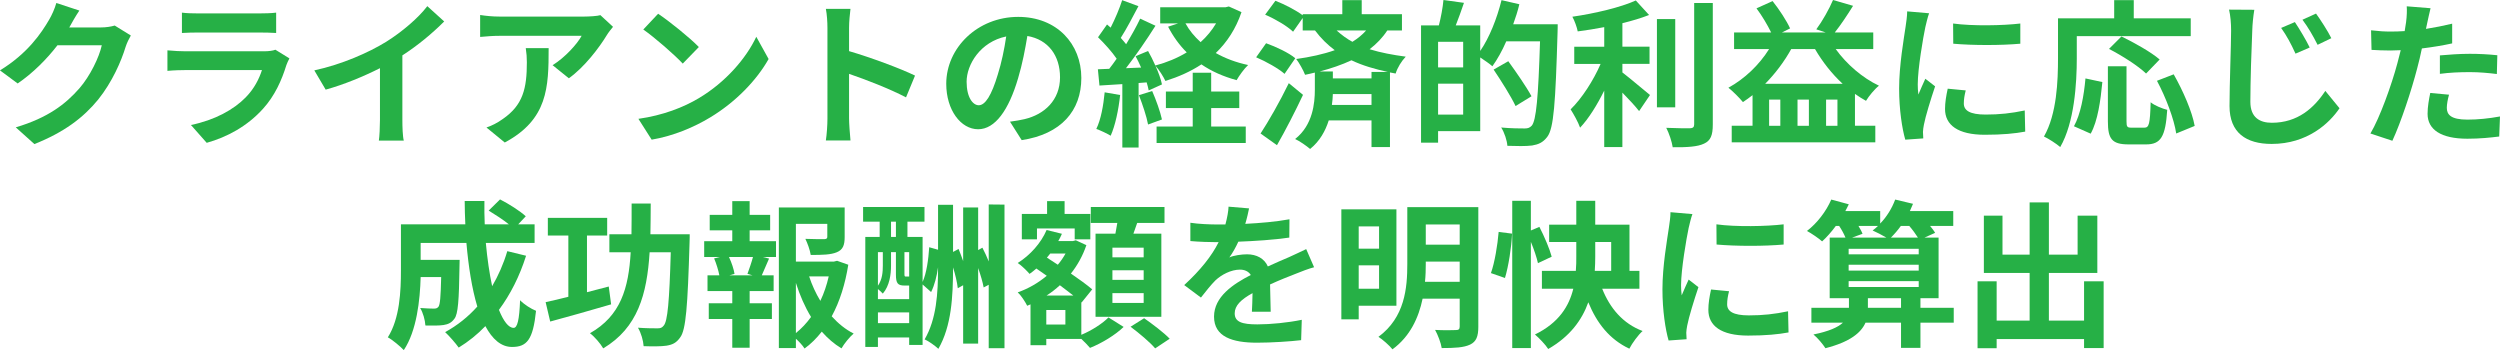
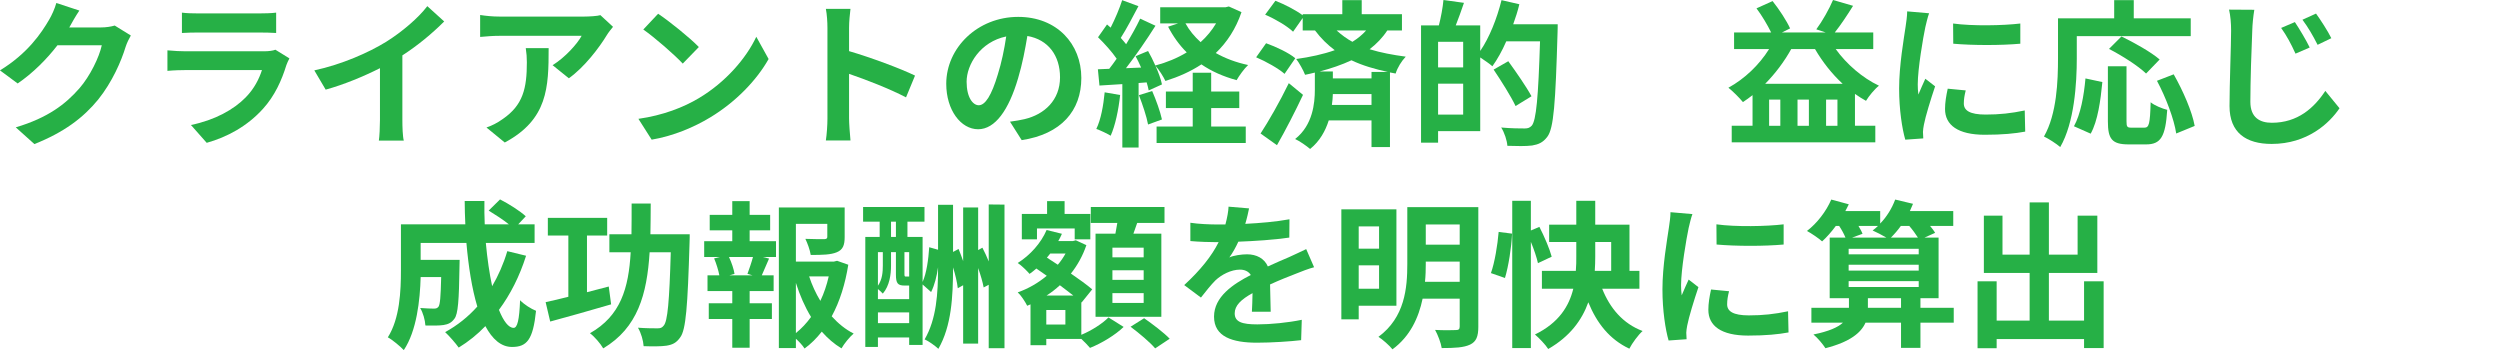
<svg xmlns="http://www.w3.org/2000/svg" id="b" data-name="レイヤー 2" viewBox="0 0 348.571 48.815">
  <g id="c" data-name="contents">
    <g>
      <path d="M18.241,4.951c-.242.418-.551,1.034-.727,1.584-.594,1.958-1.849,4.885-3.828,7.349-2.091,2.553-4.753,4.555-8.89,6.205l-2.597-2.332c4.511-1.343,6.953-3.257,8.867-5.435,1.497-1.717,2.772-4.357,3.125-6.007h-6.183c-1.475,1.914-3.389,3.85-5.545,5.324l-2.465-1.826c3.851-2.354,5.765-5.192,6.865-7.085.33-.55.792-1.562.99-2.311l3.212,1.057c-.527.77-1.078,1.76-1.342,2.244l-.066.109h4.423c.683,0,1.408-.109,1.914-.264l2.245,1.387Z" fill="#26b046" stroke-width="0" />
      <path d="M40.351,8.142c-.153.285-.33.682-.418.924-.66,2.134-1.606,4.269-3.256,6.095-2.223,2.465-5.039,3.961-7.855,4.753l-2.2-2.486c3.322-.683,5.963-2.135,7.635-3.851,1.188-1.21,1.87-2.574,2.267-3.807h-10.628c-.528,0-1.628.021-2.552.11v-2.861c.924.089,1.87.133,2.552.133h10.892c.704,0,1.299-.088,1.606-.221l1.958,1.211ZM25.366,1.761c.616.088,1.541.109,2.289.109h8.471c.683,0,1.761-.021,2.377-.109v2.838c-.595-.044-1.629-.066-2.421-.066h-8.427c-.704,0-1.65.022-2.289.066V1.761Z" fill="#26b046" stroke-width="0" />
      <path d="M56.102,16.723c0,.968.044,2.332.198,2.882h-3.477c.088-.527.154-1.914.154-2.882v-7.217c-2.267,1.144-5.017,2.288-7.569,2.992l-1.584-2.685c3.851-.836,7.547-2.465,10.012-3.982,2.222-1.387,4.511-3.345,5.742-4.973l2.354,2.134c-1.672,1.673-3.652,3.323-5.831,4.731v8.999Z" fill="#26b046" stroke-width="0" />
      <path d="M85.473,3.74c-.242.286-.66.814-.857,1.145-1.034,1.716-3.125,4.488-5.303,6.029l-2.267-1.827c1.76-1.078,3.477-3.014,4.049-4.092h-11.464c-.924,0-1.65.065-2.685.153v-3.058c.836.132,1.761.22,2.685.22h11.859c.616,0,1.826-.066,2.223-.198l1.76,1.628ZM76.496,6.711c0,5.457-.11,9.945-6.117,13.158l-2.553-2.091c.704-.242,1.496-.616,2.311-1.21,2.795-1.937,3.322-4.269,3.322-7.877,0-.683-.044-1.276-.153-1.98h3.19Z" fill="#26b046" stroke-width="0" />
      <path d="M97.439,13.686c3.74-2.222,6.623-5.588,8.009-8.559l1.717,3.103c-1.672,2.97-4.599,6.007-8.142,8.141-2.222,1.343-5.061,2.574-8.163,3.103l-1.848-2.904c3.433-.484,6.293-1.606,8.427-2.883ZM97.439,6.557l-2.244,2.311c-1.145-1.232-3.895-3.631-5.501-4.753l2.068-2.2c1.54,1.034,4.4,3.322,5.677,4.643Z" fill="#26b046" stroke-width="0" />
      <path d="M126.326,13.576c-2.266-1.188-5.566-2.465-7.942-3.278v6.227c0,.638.109,2.179.197,3.059h-3.433c.133-.858.221-2.179.221-3.059V3.895c0-.792-.066-1.893-.221-2.662h3.433c-.088.77-.197,1.738-.197,2.662v3.234c2.948.858,7.173,2.421,9.197,3.411l-1.255,3.036Z" fill="#26b046" stroke-width="0" />
      <path d="M140.823,16.965c.836-.11,1.452-.221,2.024-.353,2.795-.66,4.951-2.662,4.951-5.831,0-3.014-1.629-5.259-4.555-5.765-.309,1.849-.683,3.873-1.299,5.919-1.298,4.4-3.19,7.085-5.566,7.085-2.398,0-4.444-2.662-4.444-6.337,0-5.017,4.378-9.329,10.033-9.329,5.391,0,8.801,3.763,8.801,8.515,0,4.577-2.816,7.834-8.316,8.67l-1.629-2.574ZM139.129,10.363c.507-1.606.902-3.477,1.166-5.28-3.608.748-5.522,3.916-5.522,6.314,0,2.2.88,3.278,1.694,3.278.902,0,1.782-1.364,2.662-4.312Z" fill="#26b046" stroke-width="0" />
      <path d="M156.179,13.246c-.221,2.068-.683,4.269-1.32,5.677-.462-.286-1.431-.748-2.002-.946.638-1.298.989-3.257,1.166-5.104l2.156.374ZM173.099,1.694c-.792,2.332-2.024,4.202-3.586,5.699,1.32.748,2.838,1.319,4.511,1.672-.551.506-1.255,1.496-1.606,2.112-1.849-.506-3.499-1.232-4.907-2.2-1.496.99-3.19,1.738-5.017,2.311-.286-.595-.88-1.562-1.386-2.112.418.945.77,1.892.902,2.596l-1.849.836c-.066-.33-.154-.704-.286-1.122l-1.122.088v9h-2.267v-8.846l-3.19.198-.22-2.267,1.584-.065c.33-.418.683-.902,1.034-1.408-.638-.946-1.694-2.112-2.597-2.993l1.255-1.782c.153.133.33.286.506.44.616-1.21,1.232-2.662,1.606-3.828l2.266.836c-.792,1.496-1.672,3.19-2.464,4.423.286.308.528.615.748.88.748-1.232,1.452-2.486,1.958-3.564l2.135.99c-1.21,1.914-2.729,4.137-4.115,5.919l2.112-.089c-.241-.55-.506-1.1-.77-1.584l1.738-.726c.352.616.704,1.319,1.012,2.024,1.585-.419,3.059-1.034,4.379-1.827-1.034-1.034-1.893-2.222-2.597-3.586l1.408-.462h-2.508V1.012h9.109l.462-.109,1.76.792ZM160.646,12.696c.55,1.254,1.122,2.86,1.364,3.96l-1.937.704c-.198-1.1-.771-2.794-1.276-4.093l1.849-.571ZM168.874,17.646h4.819v2.288h-12.432v-2.288h5.038v-2.574h-3.74v-2.311h3.74v-2.618h2.574v2.618h3.917v2.311h-3.917v2.574ZM165.288,3.257c.527.968,1.254,1.848,2.112,2.618.857-.771,1.584-1.65,2.156-2.618h-4.269Z" fill="#26b046" stroke-width="0" />
      <path d="M179.103,10.298c-.836-.748-2.574-1.717-3.961-2.311l1.387-1.958c1.364.483,3.19,1.342,4.07,2.09l-1.496,2.179ZM181.677,13.224c-1.1,2.333-2.398,4.863-3.63,7.02l-2.289-1.629c1.101-1.672,2.685-4.444,3.938-7.019l1.98,1.628ZM193.427,4.247c-.66,1.012-1.496,1.87-2.465,2.618,1.562.483,3.235.792,5.039,1.034-.572.594-1.166,1.54-1.408,2.354l-.792-.154v10.407h-2.574v-3.719h-5.963c-.462,1.452-1.232,2.883-2.597,3.983-.462-.396-1.452-1.101-2.09-1.387,2.464-1.937,2.75-4.995,2.75-6.865v-2.398c-.44.11-.902.221-1.364.309-.22-.595-.836-1.694-1.232-2.2,1.915-.265,3.763-.66,5.369-1.232-.99-.748-1.914-1.628-2.75-2.75h-1.717v-1.738l-1.342,1.914c-.792-.771-2.509-1.782-3.895-2.377l1.43-1.936c1.255.483,2.883,1.32,3.807,2.024v-.154h5.523V.022h2.706v1.958h5.61v2.267h-2.046ZM193.515,10.033c-1.804-.396-3.521-.88-5.083-1.628-1.364.638-2.86,1.145-4.444,1.562h1.849v.968h5.391v-.902h2.288ZM191.227,14.632v-1.518h-5.391c-.022.462-.044.99-.133,1.518h5.523ZM186.363,4.247c.704.638,1.431,1.166,2.201,1.584.748-.462,1.386-.99,1.914-1.584h-4.115Z" fill="#26b046" stroke-width="0" />
      <path d="M217.187,3.389s0,.88-.021,1.188c-.286,9.835-.528,13.333-1.431,14.5-.615.813-1.231,1.056-2.112,1.21-.836.11-2.156.088-3.454.044-.044-.727-.396-1.826-.858-2.553,1.408.132,2.707.132,3.278.132.44,0,.683-.088.969-.374.638-.704.924-4.004,1.166-11.771h-4.709c-.572,1.32-1.254,2.53-1.936,3.477-.353-.33-1.101-.836-1.694-1.232v10.275h-5.875v1.606h-2.377V3.543h2.486c.286-1.101.551-2.509.639-3.543l2.86.396c-.374,1.1-.771,2.2-1.145,3.146h3.411v3.564c1.275-1.849,2.332-4.511,2.97-7.085l2.486.571c-.22.946-.527,1.871-.857,2.795h6.204ZM204.007,5.831h-3.498v3.564h3.498v-3.564ZM204.007,15.975v-4.312h-3.498v4.312h3.498ZM211.312,14.786c-.616-1.32-1.98-3.477-3.059-5.083l2.046-1.166c1.101,1.519,2.553,3.608,3.234,4.885l-2.222,1.364Z" fill="#26b046" stroke-width="0" />
-       <path d="M226.205,10.1c1.078.814,3.257,2.685,3.851,3.146l-1.519,2.244c-.527-.682-1.452-1.672-2.332-2.574v7.591h-2.53v-7.877c-.99,2.002-2.156,3.895-3.366,5.171-.265-.771-.902-1.893-1.32-2.553,1.584-1.54,3.19-4.049,4.181-6.337h-3.675v-2.398h4.181v-2.729c-1.254.242-2.509.44-3.696.595-.11-.572-.44-1.496-.748-2.047,3.168-.462,6.711-1.298,8.845-2.266l1.849,2.024c-1.101.439-2.377.813-3.719,1.144v3.278h3.784v2.398h-3.784v1.188ZM233.576,14.962h-2.553V2.662h2.553v12.3ZM238.812.418v16.942c0,1.519-.308,2.244-1.21,2.662-.902.44-2.376.528-4.379.507-.109-.748-.506-1.959-.901-2.707,1.43.066,2.838.066,3.3.066.418-.022.595-.154.595-.55V.418h2.596Z" fill="#26b046" stroke-width="0" />
      <path d="M255.95,6.843c1.519,2.112,3.74,4.026,6.029,5.105-.616.483-1.408,1.452-1.805,2.111-.528-.285-1.034-.615-1.54-.968v4.444h2.838v2.311h-20.022v-2.311h2.904v-4.269c-.44.353-.88.66-1.342.969-.418-.528-1.431-1.54-2.024-2.003,2.244-1.231,4.269-3.146,5.677-5.391h-4.885v-2.311h5.171c-.506-1.033-1.299-2.376-2.047-3.366l2.244-1.012c.946,1.188,1.959,2.75,2.442,3.807l-1.144.571h6.117l-1.32-.439c.836-1.122,1.804-2.839,2.332-4.093l2.794.814c-.836,1.342-1.76,2.729-2.552,3.718h5.368v2.311h-5.236ZM256.918,11.684c-1.496-1.386-2.816-3.059-3.851-4.841h-3.322c-.99,1.782-2.244,3.433-3.63,4.841h10.803ZM248.228,13.884h-1.562v3.652h1.562v-3.652ZM252.21,13.884h-1.585v3.652h1.585v-3.652ZM256.192,17.536v-3.652h-1.584v3.652h1.584Z" fill="#26b046" stroke-width="0" />
      <path d="M268.973,1.849c-.176.439-.439,1.54-.527,1.936-.309,1.452-1.057,5.81-1.057,7.987,0,.418.022.946.088,1.408.309-.77.66-1.496.969-2.2l1.363,1.057c-.615,1.826-1.342,4.181-1.562,5.347-.066.308-.132.792-.132,1.012.021.242.021.595.044.902l-2.509.176c-.44-1.518-.858-4.181-.858-7.129,0-3.278.66-6.953.902-8.625.088-.616.22-1.452.22-2.135l3.059.265ZM274.078,12.607c-.177.704-.265,1.232-.265,1.827,0,.968.836,1.54,3.036,1.54,1.959,0,3.564-.177,5.457-.572l.066,2.948c-1.408.264-3.169.44-5.633.44-3.763,0-5.545-1.364-5.545-3.587,0-.902.154-1.826.374-2.838l2.509.241ZM281.69,3.278v2.816c-2.685.242-6.623.242-9.351,0l-.022-2.816c2.685.374,7.019.286,9.373,0Z" fill="#26b046" stroke-width="0" />
      <path d="M289.564,8.098c0,3.542-.33,8.977-2.311,12.409-.483-.439-1.649-1.188-2.266-1.474,1.804-3.146,1.958-7.768,1.958-10.936V2.553h7.833V.022h2.729v2.53h7.943v2.486h-15.887v3.059ZM289.169,17.603c.924-1.672,1.386-4.225,1.605-6.667l2.354.506c-.242,2.53-.638,5.435-1.628,7.195l-2.332-1.034ZM298.982,17.801c.66,0,.792-.506.88-3.543.55.462,1.628.881,2.311,1.057-.242,3.763-.902,4.818-2.949,4.818h-2.442c-2.332,0-2.882-.77-2.882-3.212v-7.68h2.597v7.657c0,.792.088.902.704.902h1.782ZM299.224,10.254c-1.056-1.034-3.366-2.509-5.17-3.433l1.738-1.738c1.76.857,4.136,2.178,5.324,3.212l-1.893,1.959ZM303.074,10.363c1.299,2.288,2.575,5.193,2.927,7.195l-2.574,1.056c-.286-1.958-1.431-5.017-2.685-7.349l2.332-.902Z" fill="#26b046" stroke-width="0" />
      <path d="M314.315,1.364c-.154.924-.265,2.046-.286,2.904-.11,2.354-.265,7.217-.265,9.924,0,2.2,1.32,2.926,2.993,2.926,3.608,0,5.896-2.068,7.459-4.444l1.98,2.42c-1.408,2.091-4.489,4.974-9.462,4.974-3.564,0-5.875-1.562-5.875-5.281,0-2.927.221-8.625.221-10.518,0-1.034-.089-2.068-.286-2.927l3.521.022ZM322.038,6.623l-1.98.858c-.638-1.408-1.21-2.465-2.002-3.587l1.914-.814c.616.925,1.584,2.53,2.068,3.543ZM325.053,5.325l-1.914.924c-.704-1.387-1.299-2.398-2.112-3.499l1.892-.857c.639.88,1.65,2.442,2.135,3.433Z" fill="#26b046" stroke-width="0" />
-       <path d="M341.904,6.051c-1.299.286-2.772.528-4.225.704-.198.946-.418,1.914-.66,2.795-.792,3.058-2.267,7.524-3.455,10.077l-3.059-1.013c1.299-2.178,2.949-6.755,3.763-9.812.154-.572.309-1.188.462-1.805-.506.021-.99.044-1.43.044-1.057,0-1.87-.044-2.641-.088l-.065-2.729c1.122.132,1.848.176,2.75.176.638,0,1.276-.021,1.937-.065.088-.484.153-.902.197-1.255.11-.813.133-1.694.089-2.2l3.322.265c-.154.594-.353,1.562-.462,2.046l-.177.836c1.232-.198,2.465-.439,3.653-.726v2.75ZM341.464,13.202c-.176.616-.308,1.342-.308,1.826,0,.946.55,1.65,2.882,1.65,1.452,0,2.971-.154,4.533-.44l-.11,2.795c-1.232.153-2.706.308-4.444.308-3.675,0-5.545-1.276-5.545-3.477,0-.99.198-2.046.374-2.904l2.618.242ZM340.188,7.724c1.21-.11,2.772-.221,4.181-.221,1.232,0,2.553.066,3.829.198l-.066,2.618c-1.078-.132-2.42-.264-3.74-.264-1.519,0-2.839.065-4.203.242v-2.574Z" fill="#26b046" stroke-width="0" />
      <path d="M73.351,35.657c-.902,2.86-2.2,5.413-3.784,7.547.638,1.584,1.342,2.509,2.046,2.509.528,0,.792-1.101.902-3.851.594.616,1.519,1.188,2.223,1.474-.418,4.071-1.299,5.039-3.345,5.039-1.54,0-2.75-1.101-3.719-2.904-1.122,1.166-2.354,2.156-3.719,2.992-.396-.572-1.342-1.65-1.892-2.156,1.694-.924,3.212-2.134,4.488-3.564-.748-2.486-1.232-5.566-1.519-8.867h-6.381v2.354h5.436s-.022.682-.022.99c-.066,4.62-.198,6.578-.704,7.217-.418.572-.858.77-1.519.88-.571.088-1.518.088-2.53.066-.044-.771-.33-1.782-.726-2.442.792.065,1.54.088,1.892.088.309,0,.484-.044.66-.264.221-.309.309-1.364.374-4.137h-2.86c-.088,3.212-.55,7.503-2.354,10.188-.463-.507-1.629-1.475-2.223-1.782,1.672-2.641,1.826-6.47,1.826-9.33v-6.425h8.978c-.044-1.078-.088-2.156-.088-3.256h2.75c-.022,1.1,0,2.178.044,3.256h3.366c-.813-.66-1.914-1.364-2.816-1.914l1.585-1.562c1.21.616,2.816,1.629,3.586,2.354l-1.056,1.122h2.288v2.597h-6.799c.198,2.2.506,4.269.88,6.028.858-1.474,1.584-3.102,2.112-4.885l2.618.639Z" fill="#26b046" stroke-width="0" />
      <path d="M85.207,42.435c-2.904.857-6.072,1.738-8.493,2.397l-.638-2.706c.902-.198,2.002-.44,3.168-.748v-8.537h-2.86v-2.465h8.273v2.465h-2.816v7.899c1.013-.265,2.024-.528,3.036-.792l.33,2.486ZM96.165,32.665s0,.88-.022,1.188c-.264,8.912-.506,12.124-1.298,13.181-.55.792-1.101,1.034-1.937,1.166-.748.109-1.936.109-3.168.065-.044-.748-.353-1.848-.792-2.574,1.144.088,2.222.088,2.729.088.396,0,.615-.065.857-.374.551-.594.792-3.366.99-10.231h-2.948c-.374,5.875-1.65,10.518-6.469,13.4-.396-.683-1.21-1.629-1.849-2.112,4.269-2.421,5.391-6.249,5.677-11.288h-2.971v-2.508h3.081c.021-1.343.021-2.795.021-4.291h2.663c0,1.475-.022,2.927-.044,4.291h5.479Z" fill="#26b046" stroke-width="0" />
      <path d="M104.523,33.633h3.674v2.2h-1.826l.858.22c-.374.814-.704,1.673-1.013,2.333h1.65v2.2h-3.344v1.694h3.102v2.2h-3.102v4.005h-2.421v-4.005h-3.278v-2.2h3.278v-1.694h-3.454v-2.2h1.65c-.133-.704-.419-1.629-.727-2.354l.792-.198h-2.178v-2.2h3.916v-1.519h-3.146v-2.156h3.146v-1.914h2.421v1.914h2.86v2.156h-2.86v1.519ZM104.215,38.188c.242-.66.572-1.606.771-2.354h-3.345c.374.792.682,1.738.771,2.354l-.704.198h3.212l-.704-.198ZM118.275,36.911c-.419,2.662-1.188,5.127-2.311,7.195.902.99,1.914,1.826,3.059,2.398-.572.484-1.32,1.408-1.694,2.068-1.034-.616-1.937-1.408-2.751-2.333-.704.902-1.496,1.694-2.398,2.354-.285-.439-.748-.946-1.21-1.364v1.299h-2.376v-19.605h9.175v4.137c0,1.122-.241,1.761-1.1,2.112-.836.353-2.024.374-3.631.374-.11-.704-.44-1.606-.748-2.244,1.078.044,2.288.044,2.618.044.33-.021.44-.088.44-.33v-1.804h-4.379v5.259h5.303l.44-.11,1.562.55ZM110.97,46.438c.792-.638,1.496-1.386,2.112-2.244-.858-1.408-1.562-3.015-2.112-4.753v6.997ZM112.818,38.54c.396,1.21.924,2.354,1.562,3.41.506-1.057.901-2.223,1.166-3.41h-2.729Z" fill="#26b046" stroke-width="0" />
      <path d="M140.055,28.528v20.022h-2.2v-8.845l-.704.374c-.132-.727-.418-1.717-.77-2.707v10.54h-2.091v-8.142l-.748.418c-.088-.792-.33-1.87-.66-2.904,0,4.093-.22,8.186-2.046,11.354-.44-.418-1.32-1.056-1.915-1.32,1.65-2.838,1.871-6.381,1.871-10.033v-.021c-.177,1.254-.484,2.486-.969,3.454l-1.188-1.056v8.427h-1.871v-1.034h-4.356v1.32h-1.76v-15.336h2.002v-2.135h-2.311v-2.046h8.56v2.046h-2.376v2.135h2.112v6.271c.55-1.21.813-3.146.924-4.841l1.232.353v-6.271h2.09v6.579l.771-.418c.22.528.439,1.122.638,1.694v-7.481h2.091v5.941l.594-.33c.308.594.616,1.254.88,1.914v-7.943l2.2.022ZM124.234,37.043c0,1.211-.197,2.795-1.144,3.895-.154-.176-.44-.439-.683-.638v1.408h4.356v-1.893h-.616c-.968,0-1.231-.286-1.231-1.54v-3.124h-.683v1.892ZM122.408,35.151v4.687c.616-.88.683-1.937.683-2.816v-1.87h-.683ZM126.765,45.053v-1.496h-4.356v1.496h4.356ZM124.234,33.039h.683v-2.135h-.683v2.135ZM126.765,35.151h-.66v3.08c0,.286.044.33.198.33h.462v-3.41Z" fill="#26b046" stroke-width="0" />
      <path d="M150.768,46.681c1.452-.594,2.992-1.606,3.784-2.42l2.112,1.32c-1.145,1.122-3.08,2.288-4.687,2.926-.286-.352-.771-.836-1.21-1.254h-4.885v.88h-2.2v-5.698l-.462.197c-.286-.572-.858-1.452-1.32-1.87,1.452-.506,2.838-1.298,4.048-2.311l-1.452-1.012c-.308.264-.616.528-.946.748-.352-.418-1.166-1.21-1.649-1.519,1.716-1.078,3.234-2.75,4.026-4.599l2.134.528c-.153.353-.308.683-.506,1.012h2.047l.396-.109,1.475.682c-.507,1.496-1.255,2.816-2.156,3.961,1.166.792,2.244,1.584,2.97,2.2l-1.474,1.826-.044-.044v4.555ZM144.584,33.369h-2.112v-3.543h3.521v-1.782h2.442v1.782h3.587v3.543h-2.179v-1.519h-5.259v1.519ZM148.545,43.227h-2.662v2.024h2.662v-2.024ZM149.646,41.202c-.551-.44-1.211-.925-1.871-1.431-.571.528-1.188,1.013-1.848,1.431h3.719ZM146.433,35.349c-.154.198-.308.375-.462.572l1.519.99c.418-.484.77-1.012,1.078-1.562h-2.135ZM155.52,32.577c.089-.484.177-1.013.265-1.497h-3.696v-2.222h10.275v2.222h-3.807c-.176.528-.353,1.034-.528,1.497h3.895v11.596h-9.175v-11.596h2.771ZM159.459,34.535h-4.357v1.342h4.357v-1.342ZM159.459,37.682h-4.357v1.342h4.357v-1.342ZM159.459,40.872h-4.357v1.364h4.357v-1.364ZM159.524,44.37c1.166.814,2.772,2.024,3.564,2.86l-2.024,1.343c-.704-.836-2.244-2.135-3.433-3.015l1.893-1.188Z" fill="#26b046" stroke-width="0" />
      <path d="M174.55,43.468c.044-.638.065-1.649.088-2.596-1.606.88-2.486,1.738-2.486,2.816,0,1.21,1.034,1.54,3.168,1.54,1.849,0,4.269-.242,6.184-.638l-.089,2.838c-1.452.176-4.114.353-6.16.353-3.411,0-5.985-.814-5.985-3.631,0-2.772,2.641-4.532,5.127-5.809-.352-.551-.924-.748-1.519-.748-1.231,0-2.574.704-3.41,1.496-.66.66-1.276,1.452-2.024,2.398l-2.332-1.738c2.288-2.112,3.828-4.049,4.797-5.985h-.265c-.88,0-2.486-.044-3.674-.154v-2.552c1.1.176,2.728.242,3.828.242h1.057c.264-.99.418-1.87.439-2.486l2.86.242c-.109.527-.264,1.275-.528,2.156,2.047-.11,4.247-.286,6.161-.639l-.021,2.553c-2.091.308-4.775.483-7.107.572-.352.77-.792,1.562-1.254,2.2.572-.286,1.738-.44,2.464-.44,1.32,0,2.421.572,2.904,1.694,1.123-.528,2.047-.902,2.949-1.298.836-.374,1.605-.748,2.398-1.122l1.1,2.53c-.704.176-1.849.616-2.597.924-.968.374-2.2.858-3.542,1.475.021,1.21.065,2.816.088,3.806h-2.618Z" fill="#26b046" stroke-width="0" />
      <path d="M189.442,42.632v1.893h-2.42v-15.336h7.679v13.443h-5.259ZM189.442,31.564v3.103h2.839v-3.103h-2.839ZM192.281,40.256v-3.257h-2.839v3.257h2.839ZM206.121,45.536c0,1.387-.286,2.091-1.145,2.509-.88.418-2.134.484-3.96.484-.11-.727-.551-1.87-.925-2.53,1.188.065,2.53.044,2.904.021.396,0,.528-.132.528-.506v-3.873h-5.171c-.55,2.641-1.738,5.259-4.202,7.063-.396-.506-1.408-1.408-1.958-1.738,3.696-2.729,4.026-6.821,4.026-10.165v-7.922h9.901v16.656ZM203.524,39.288v-2.816h-4.73v.33c0,.792-.022,1.628-.11,2.486h4.841ZM198.794,31.301v2.816h4.73v-2.816h-4.73Z" fill="#26b046" stroke-width="0" />
      <path d="M207.878,38.077c.528-1.474.924-3.916,1.078-5.742l1.87.242c-.088,1.914-.483,4.488-.99,6.183l-1.958-.683ZM214.435,36.691c-.176-.792-.55-1.914-.989-2.971v14.809h-2.597v-20.529h2.597v4.137l1.188-.506c.683,1.32,1.431,3.08,1.717,4.158l-1.915.902ZM223.391,40.256c1.078,2.706,2.882,4.862,5.633,5.896-.616.551-1.452,1.694-1.849,2.465-2.75-1.299-4.511-3.521-5.721-6.469-.88,2.464-2.553,4.774-5.589,6.513-.353-.572-1.276-1.54-1.849-2.024,3.345-1.628,4.753-3.961,5.347-6.381h-4.378v-2.486h4.73c.065-.704.065-1.364.065-2.024v-2.002h-3.784v-2.421h3.784v-3.322h2.641v3.322h4.775v6.447h1.386v2.486h-5.192ZM222.422,35.768c0,.659-.021,1.319-.065,2.002h2.288v-4.026h-2.223v2.024Z" fill="#26b046" stroke-width="0" />
      <path d="M235.973,29.849c-.176.439-.439,1.54-.527,1.936-.309,1.452-1.057,5.81-1.057,7.987,0,.418.022.946.088,1.408.309-.77.66-1.496.969-2.2l1.363,1.057c-.615,1.826-1.342,4.181-1.562,5.347-.066.308-.132.792-.132,1.012.021.242.021.595.044.902l-2.509.176c-.44-1.518-.858-4.181-.858-7.129,0-3.278.66-6.953.902-8.625.088-.616.22-1.452.22-2.135l3.059.265ZM241.078,40.607c-.177.704-.265,1.232-.265,1.827,0,.968.836,1.54,3.036,1.54,1.959,0,3.564-.177,5.457-.572l.066,2.948c-1.408.264-3.169.44-5.633.44-3.763,0-5.545-1.364-5.545-3.587,0-.902.154-1.826.374-2.838l2.509.241ZM248.69,31.278v2.816c-2.685.242-6.623.242-9.351,0l-.022-2.816c2.685.374,7.019.286,9.373,0Z" fill="#26b046" stroke-width="0" />
      <path d="M272.407,44.986h-4.643v3.521h-2.707v-3.521h-4.95c-.616,1.408-2.156,2.685-5.589,3.564-.353-.55-1.078-1.43-1.673-1.914,2.179-.44,3.433-1.012,4.115-1.65h-4.4v-2.068h5.236v-1.342h-2.685v-8.449h2.2c-.197-.484-.527-1.101-.88-1.628h-.462c-.616.836-1.276,1.584-1.914,2.156-.462-.419-1.496-1.123-2.112-1.453,1.386-1.056,2.685-2.728,3.388-4.378l2.442.66c-.153.308-.308.638-.483.946h4.862v1.738c.902-.925,1.65-2.135,2.091-3.345l2.486.594c-.133.33-.286.683-.44,1.013h6.051v2.068h-3.234c.286.352.55.682.704.968l-1.475.66h1.959v8.449h-2.53v1.342h4.643v2.068ZM257.753,34.689v.77h9.77v-.77h-9.77ZM257.753,37.726h9.77v-.814h-9.77v.814ZM257.753,40.014h9.77v-.814h-9.77v.814ZM259.117,31.499c.242.396.462.792.572,1.1l-1.452.528h4.774c-.594-.353-1.408-.771-1.914-.99.264-.198.506-.396.748-.638h-2.729ZM265.058,42.918v-1.342h-4.62v1.342h4.62ZM265.036,31.499c-.44.615-.925,1.166-1.387,1.628h3.763c-.308-.484-.748-1.101-1.21-1.628h-1.166Z" fill="#26b046" stroke-width="0" />
      <path d="M293.307,39.222v9.308h-2.729v-1.255h-12.189v1.276h-2.662v-9.329h2.662v5.479h4.599v-6.645h-6.381v-7.987h2.597v5.435h3.784v-7.283h2.685v7.283h4.005v-5.435h2.75v7.987h-6.755v6.645h4.906v-5.479h2.729Z" fill="#26b046" stroke-width="0" />
    </g>
  </g>
</svg>